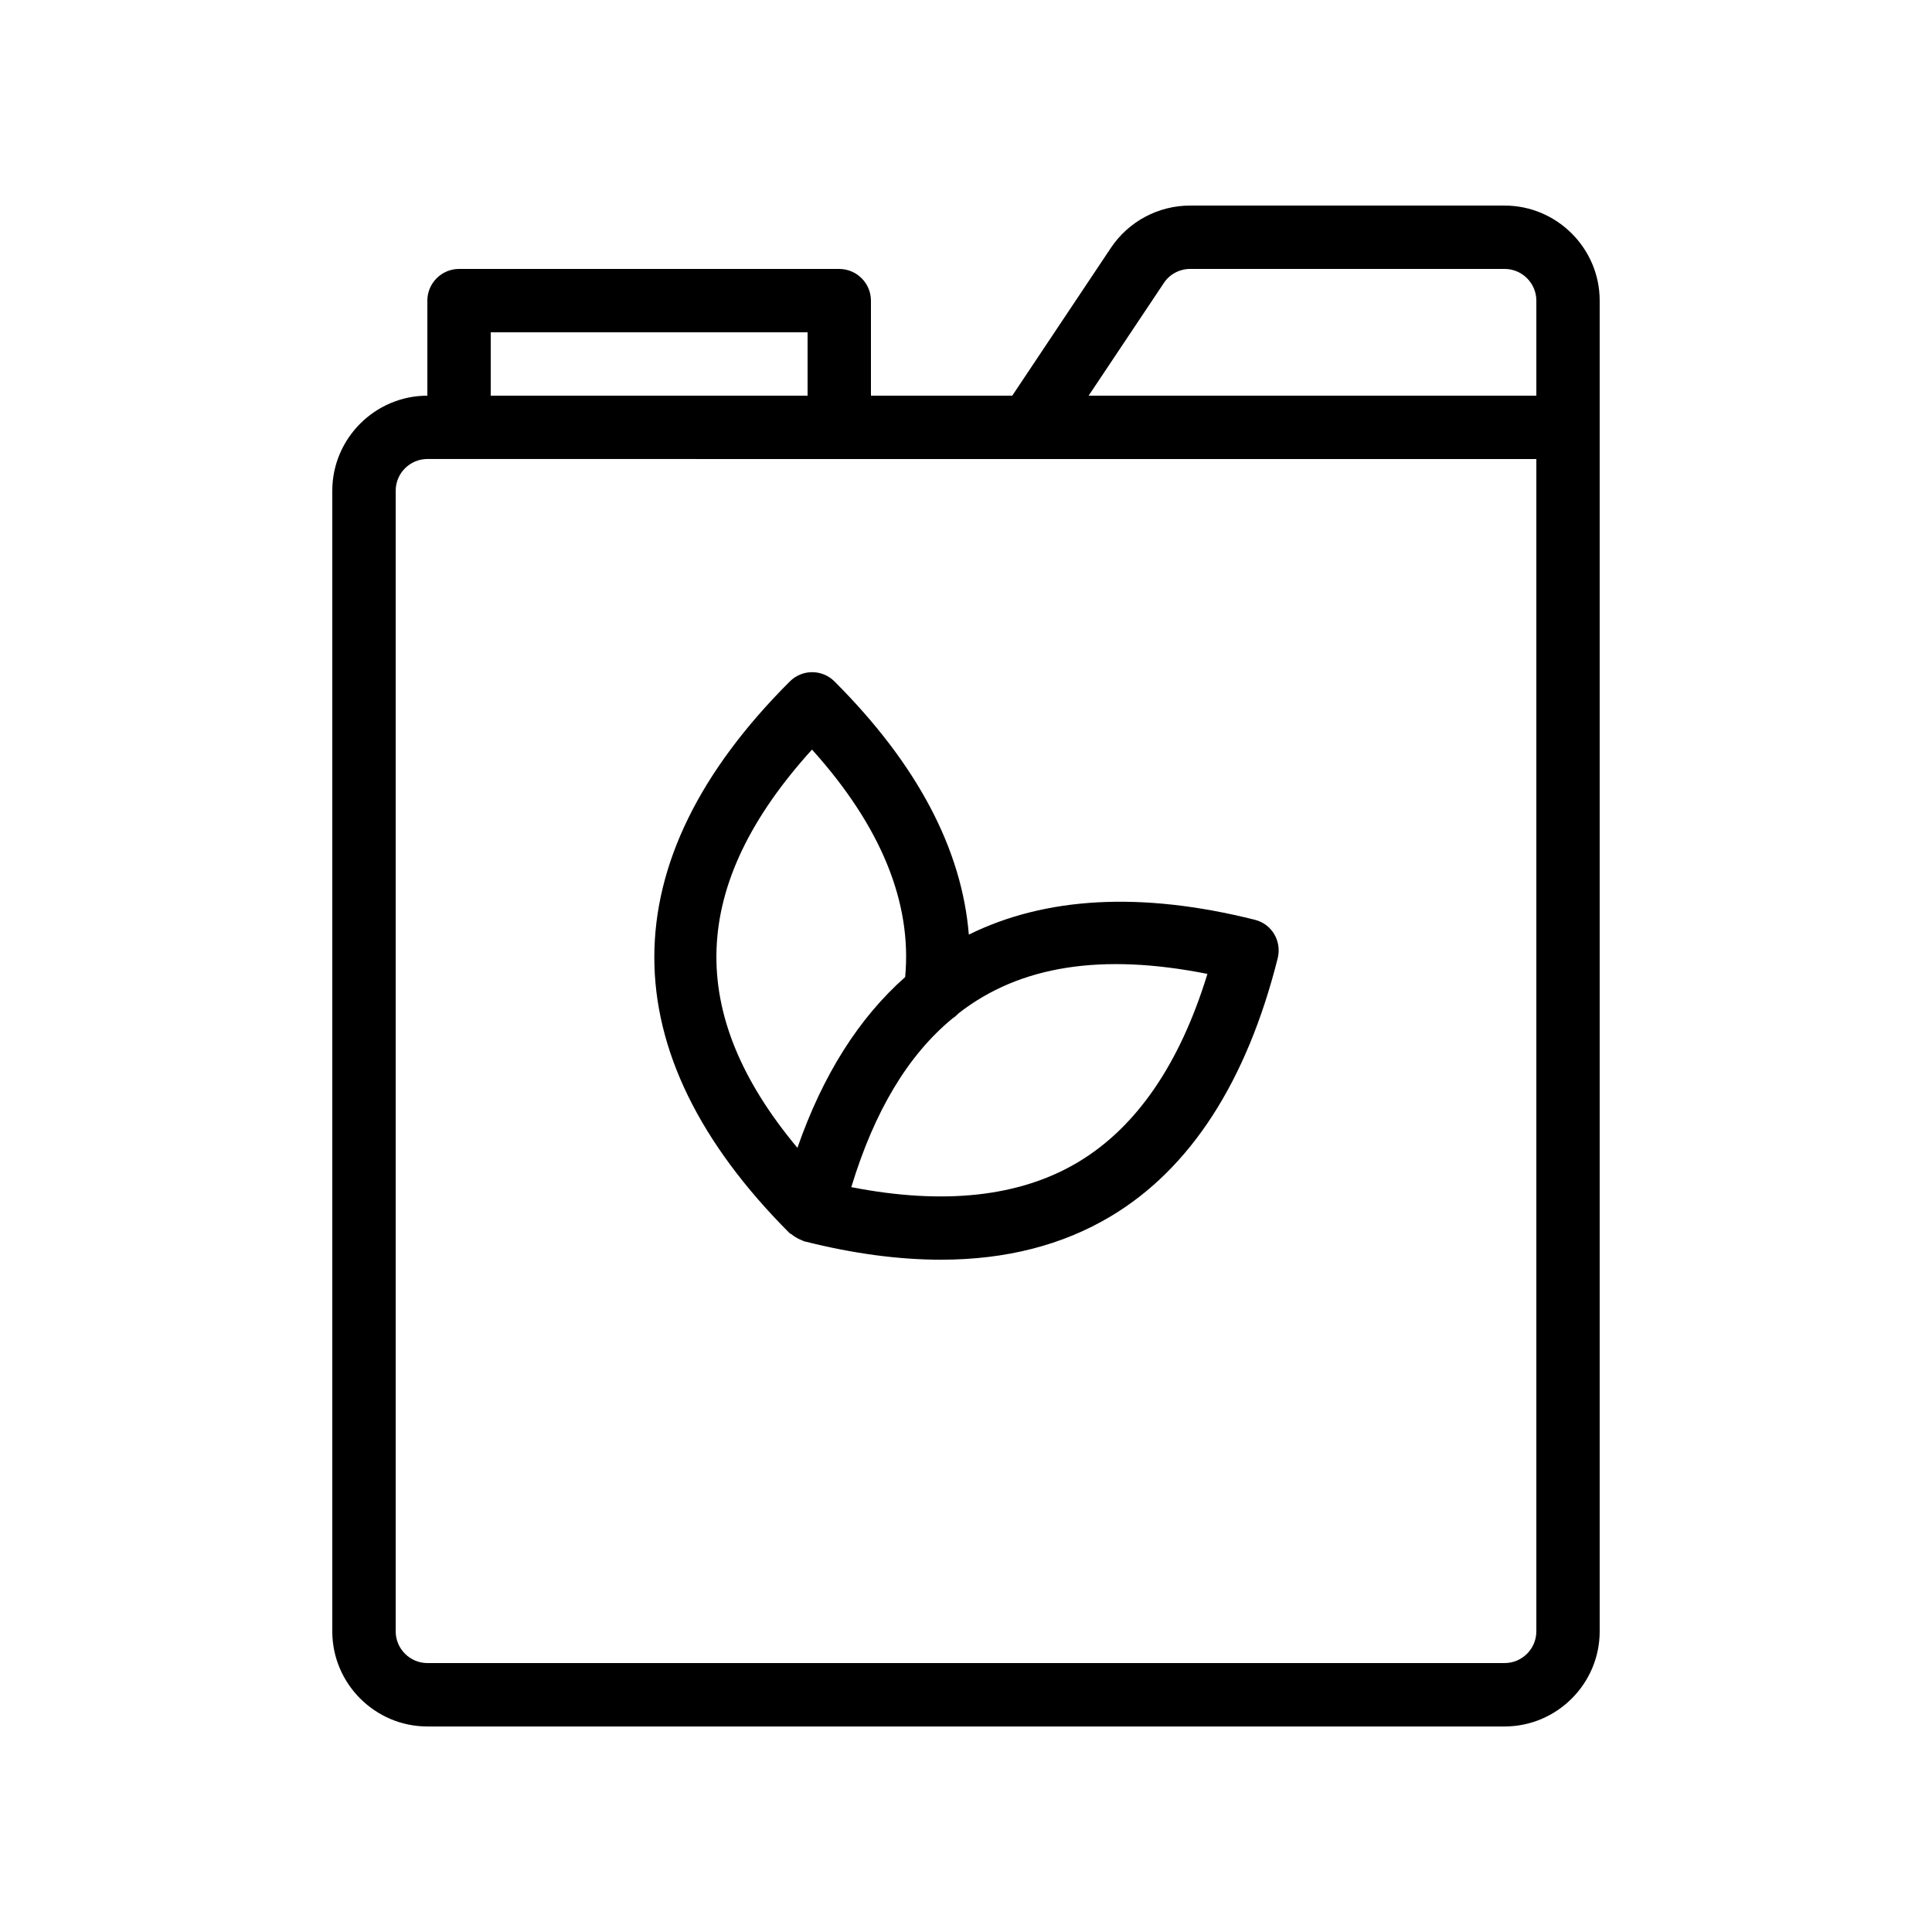
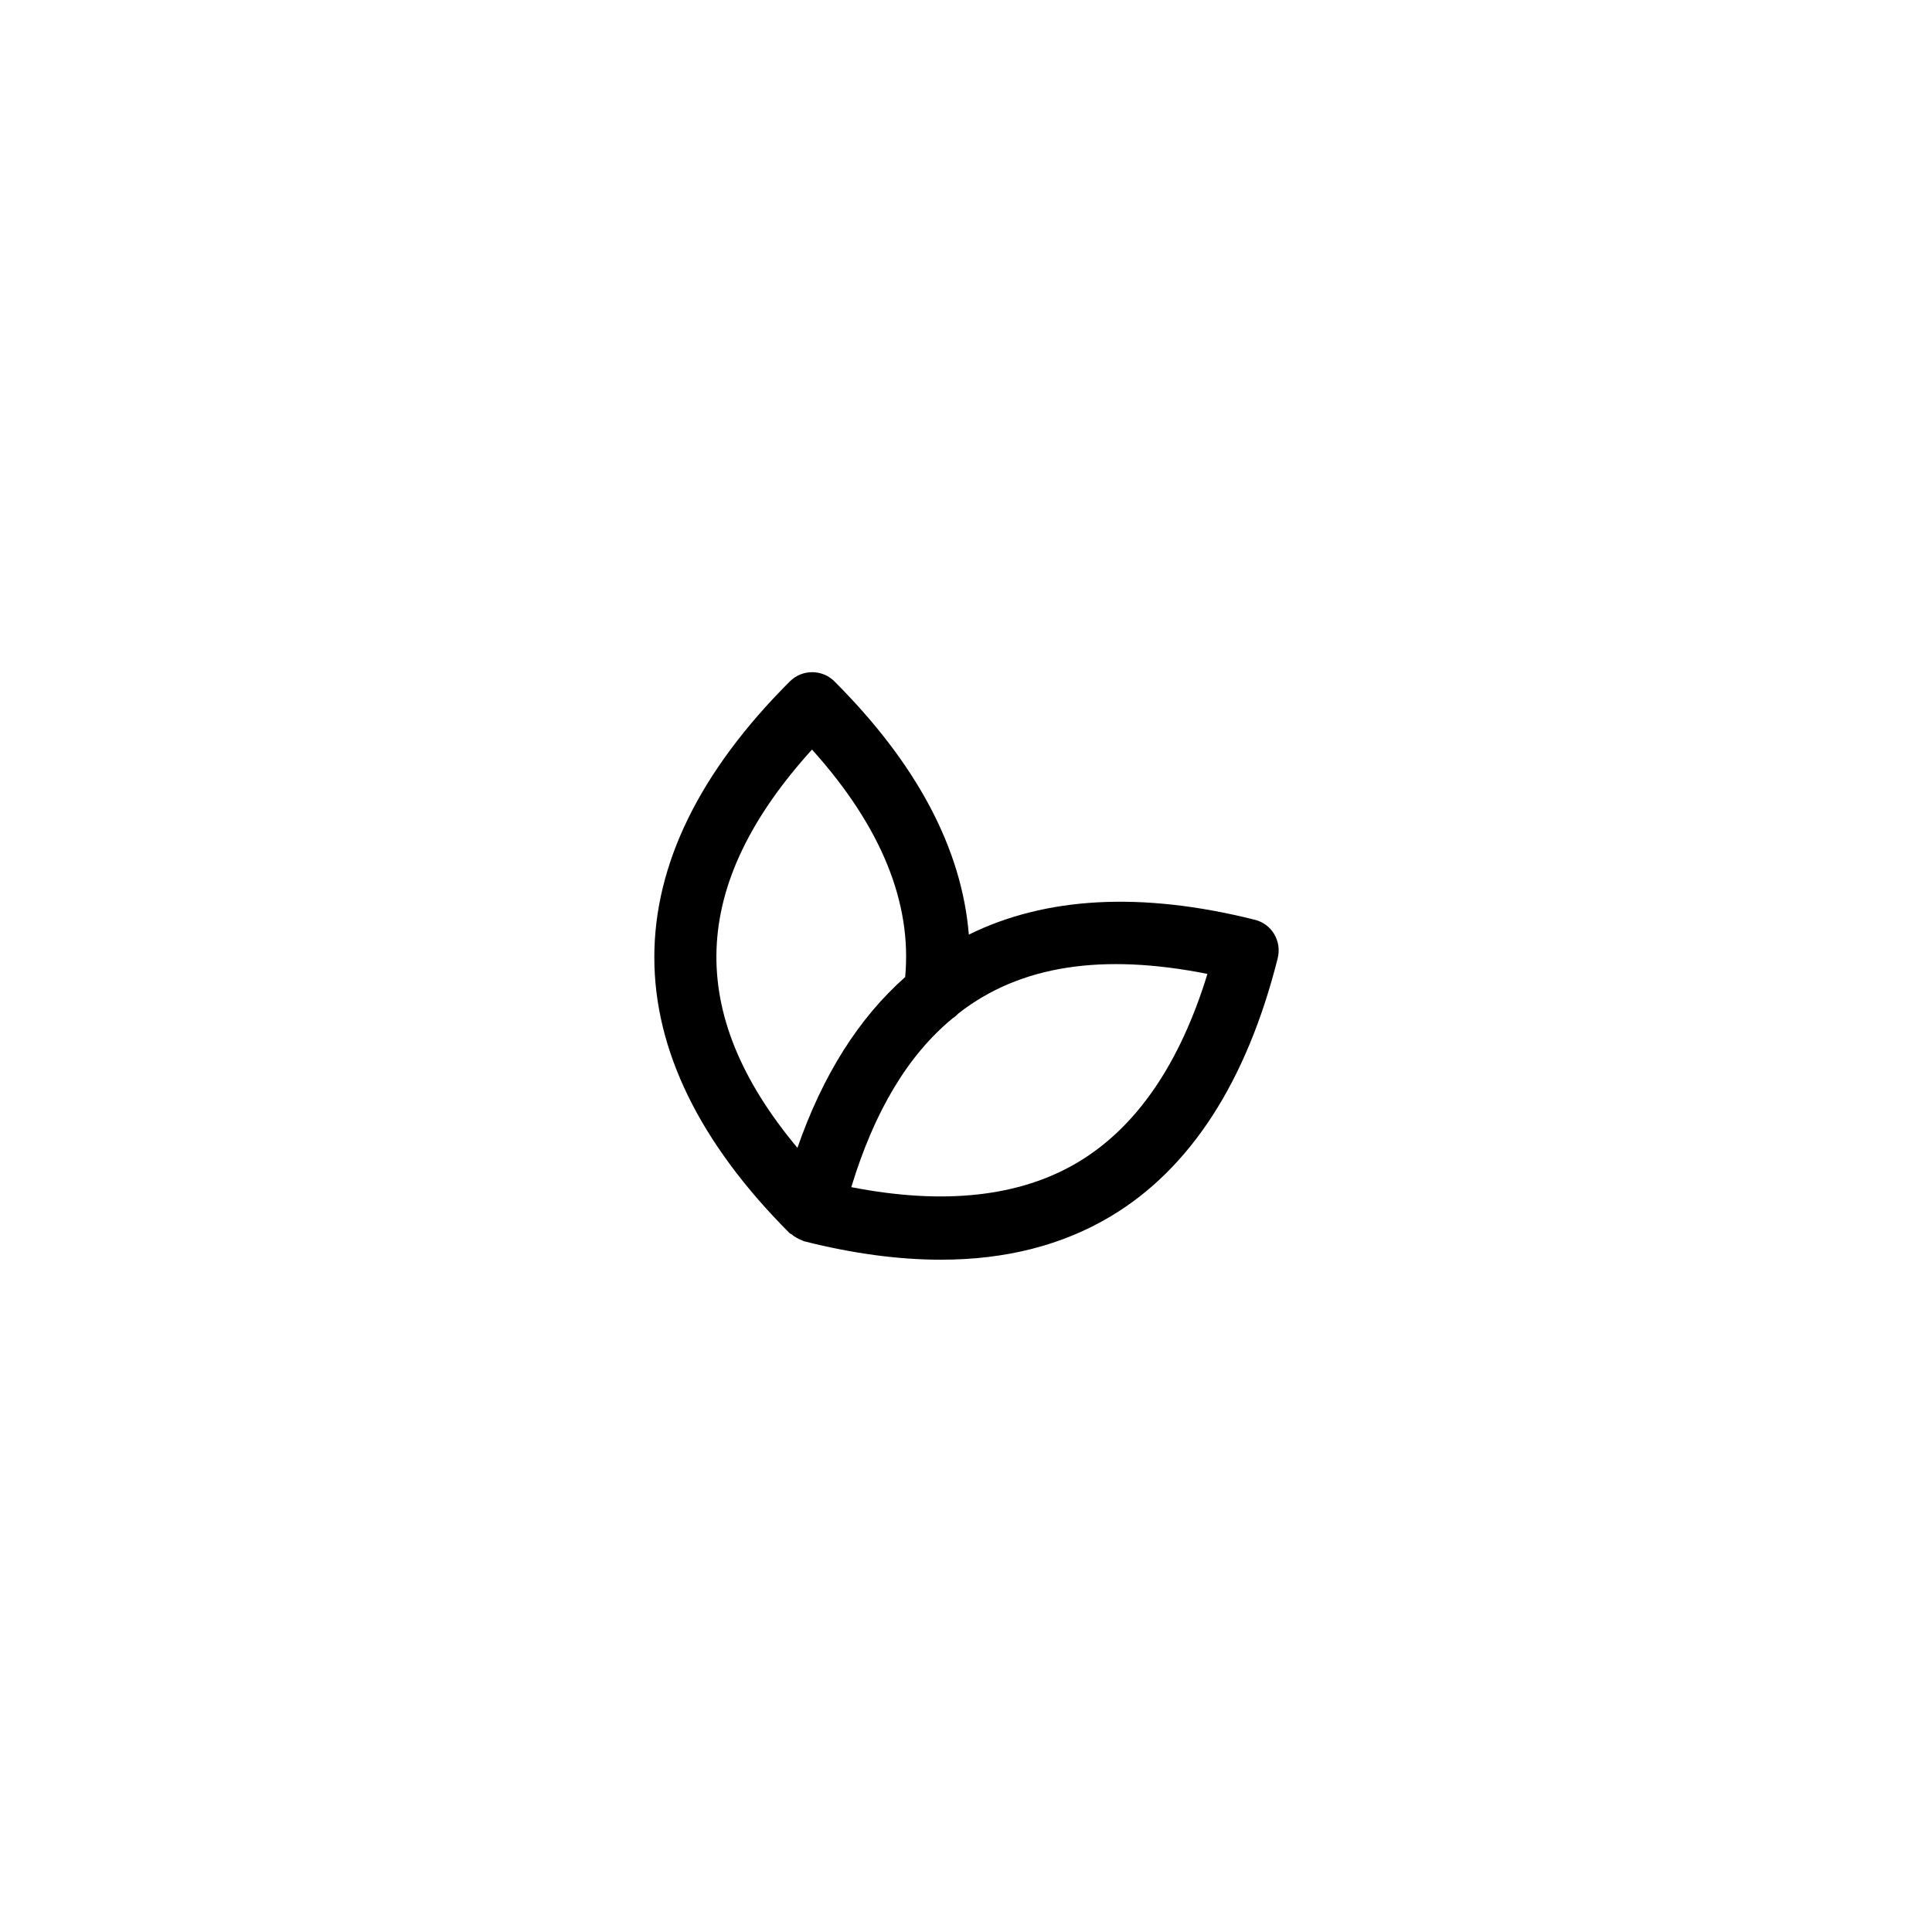
<svg xmlns="http://www.w3.org/2000/svg" fill="#000000" width="800px" height="800px" version="1.1" viewBox="144 144 512 512">
  <g>
    <path d="m365.15 324.59c-3.273-3.273-8.566-3.273-11.84 0-47.863 47.777-47.863 98.328-0.082 146.19 0.168 0.168 0.418 0.25 0.586 0.336 0.336 0.336 0.754 0.586 1.176 0.84 0.586 0.336 1.09 0.586 1.762 0.84 0.168 0.082 0.25 0.168 0.418 0.168 12.93 3.273 25.023 4.871 36.191 4.871 17.215 0 32.242-3.863 45.008-11.504 21.074-12.594 36.023-35.688 44.25-68.434 1.09-4.535-1.594-9.07-6.129-10.16-30.145-7.559-55.504-6.047-75.738 3.945-1.848-22.586-13.602-45.09-35.602-67.09zm-5.961 18.055c18.305 20.32 26.535 40.559 24.688 60.289-12.258 10.832-21.832 25.945-28.551 45.258-29.809-35.684-28.633-69.691 3.863-105.55zm104.79 59.449c-7.305 23.848-18.809 40.641-34.258 49.879-15.449 9.238-35.602 11.418-60.121 6.633 6.129-20.152 15.031-35.016 26.871-44.754 0.586-0.336 1.09-0.84 1.594-1.344 16.289-12.68 38.039-15.957 65.914-10.414z" />
-     <path d="m366.41 215.27h-100.76c-4.617 0-8.398 3.777-8.398 8.398v25.191c-13.855 0-25.191 11.336-25.191 25.191v302.29c0 13.855 11.336 25.191 25.191 25.191h285.49c13.855 0 25.191-11.336 25.191-25.191v-352.67c0-13.855-11.336-25.191-25.191-25.191h-83.379c-8.398 0-16.289 4.199-20.992 11.25l-26.113 39.133h-37.449v-25.191c0-4.617-3.777-8.395-8.398-8.395zm-92.363 16.793h83.969v16.793h-83.969zm178.35-13.016c1.512-2.352 4.199-3.777 6.969-3.777h83.383c4.617 0 8.398 3.777 8.398 8.398v25.191l-118.65-0.004zm-35.77 46.602h0.25 134.27v310.68c0 4.617-3.777 8.398-8.398 8.398h-285.49c-4.617 0-8.398-3.777-8.398-8.398v-302.29c0-4.617 3.777-8.398 8.398-8.398z" />
  </g>
</svg>